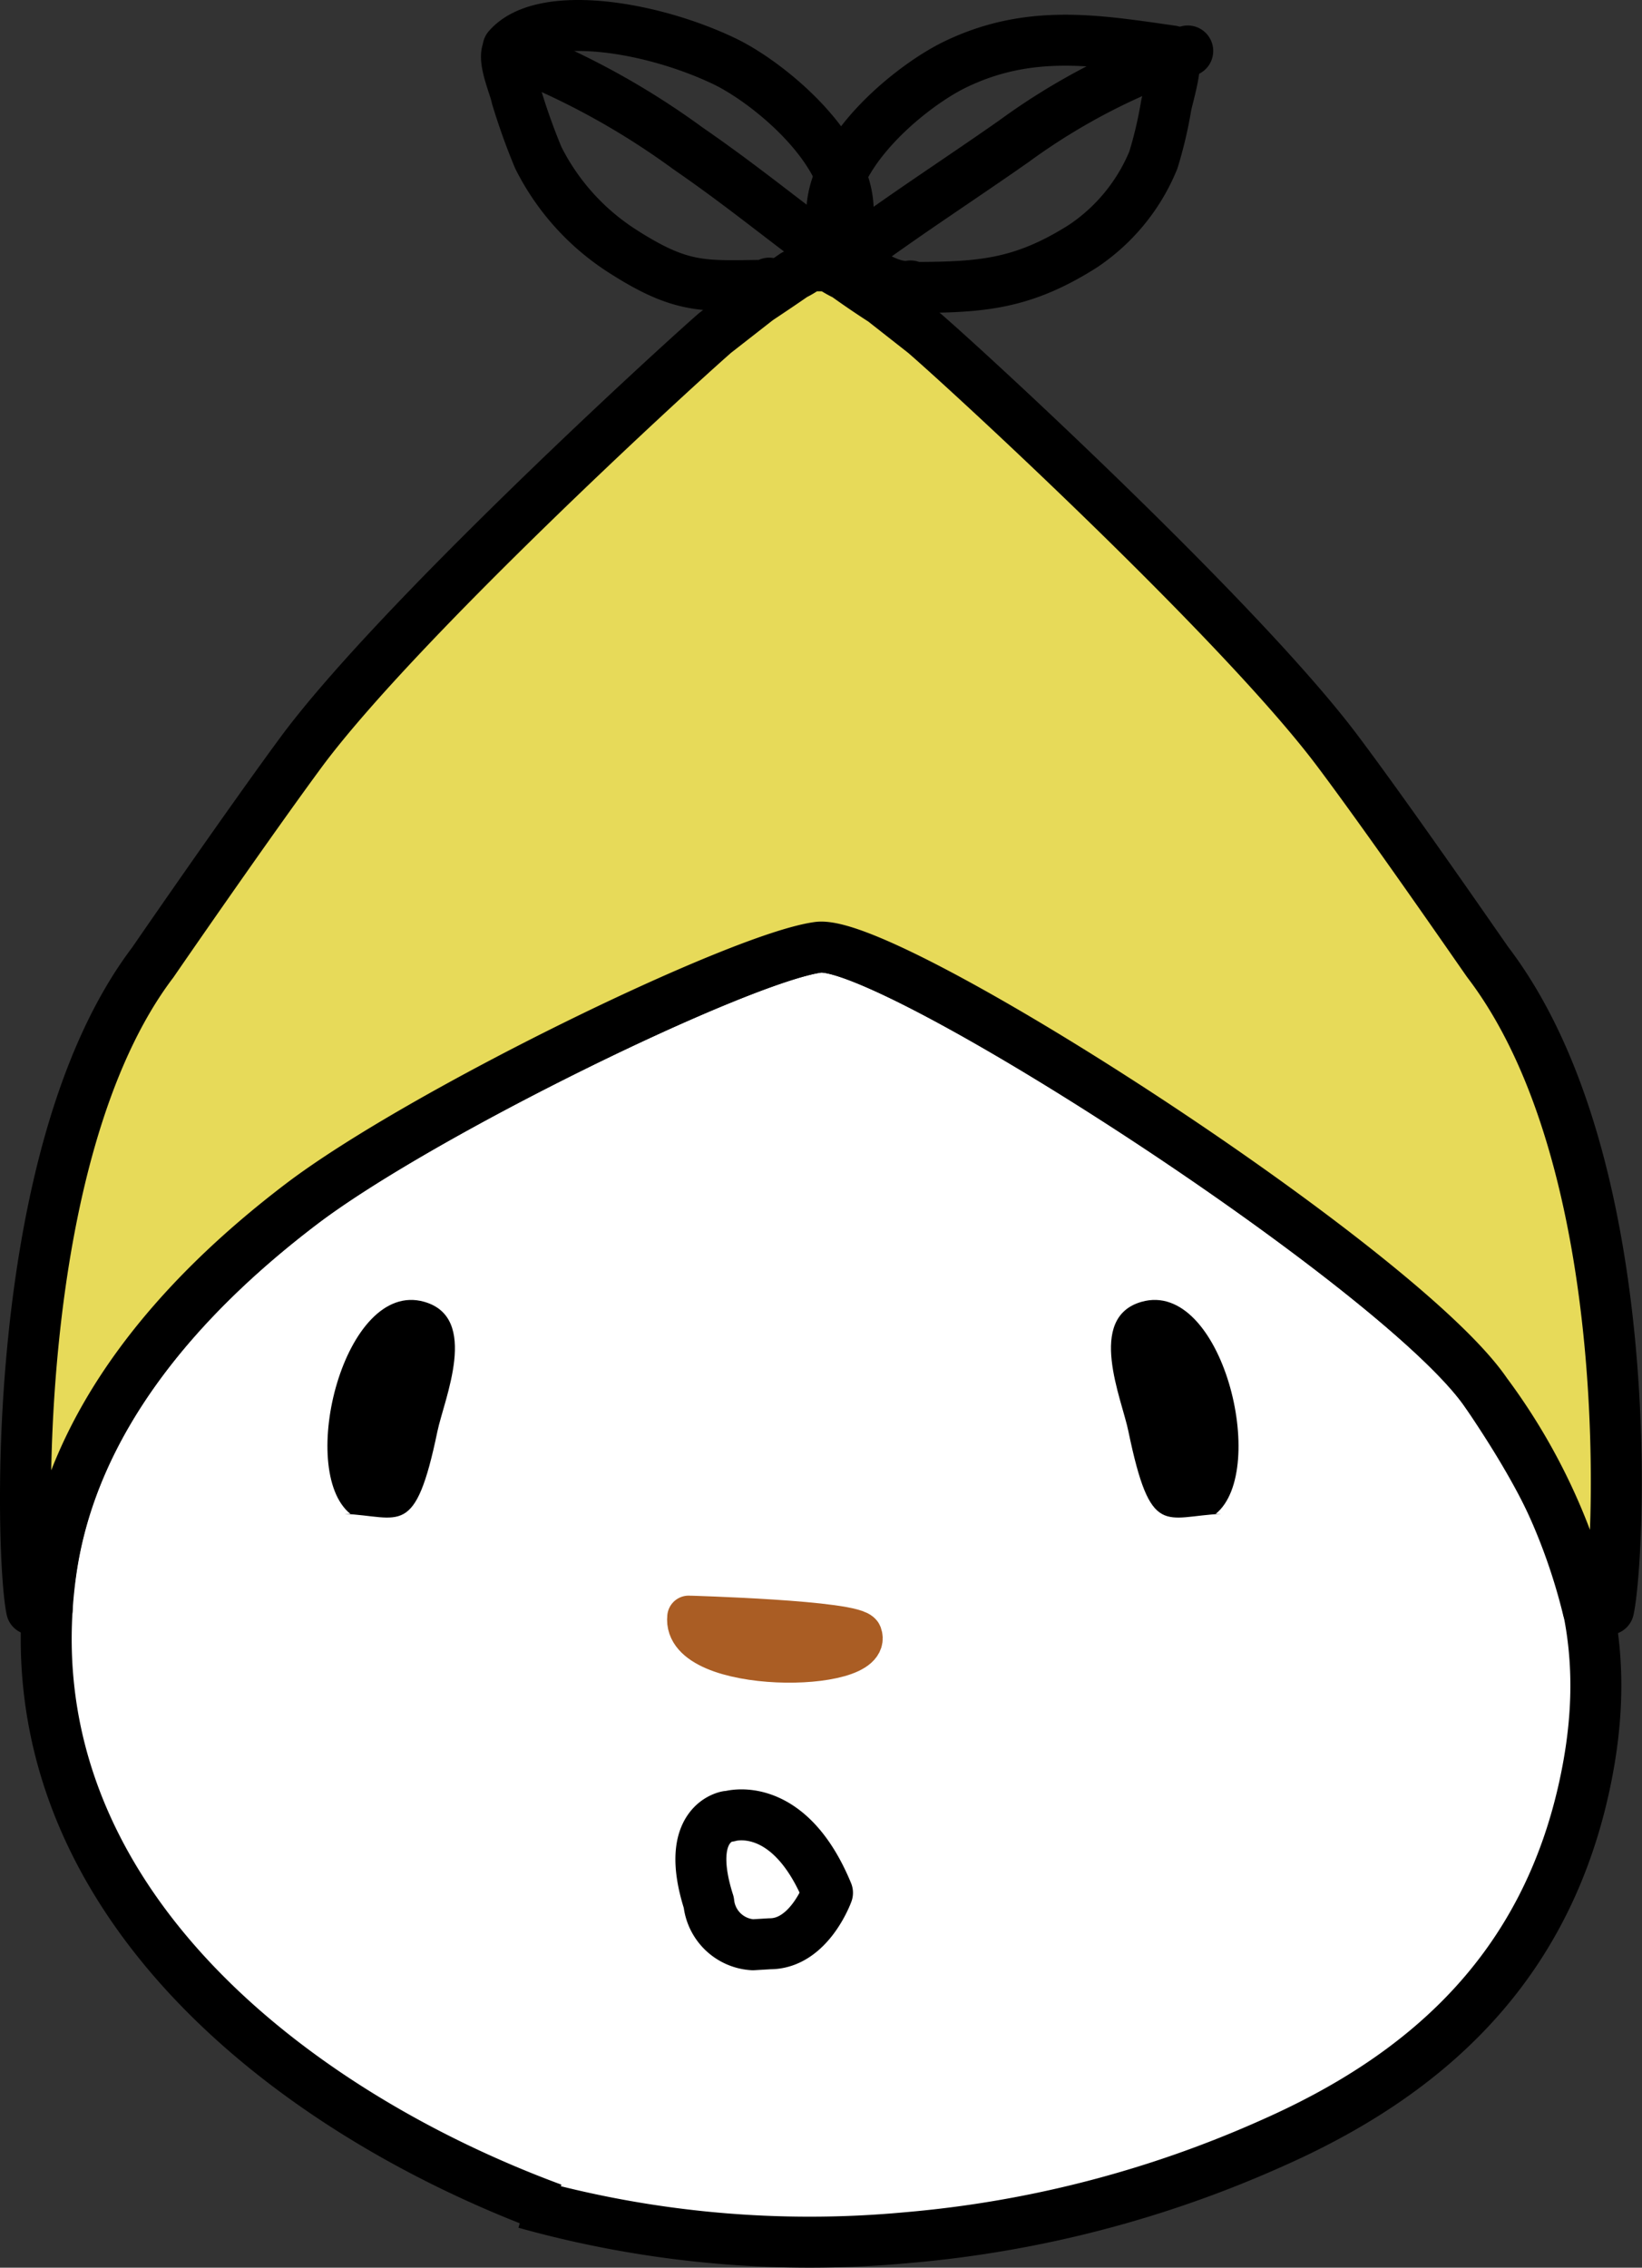
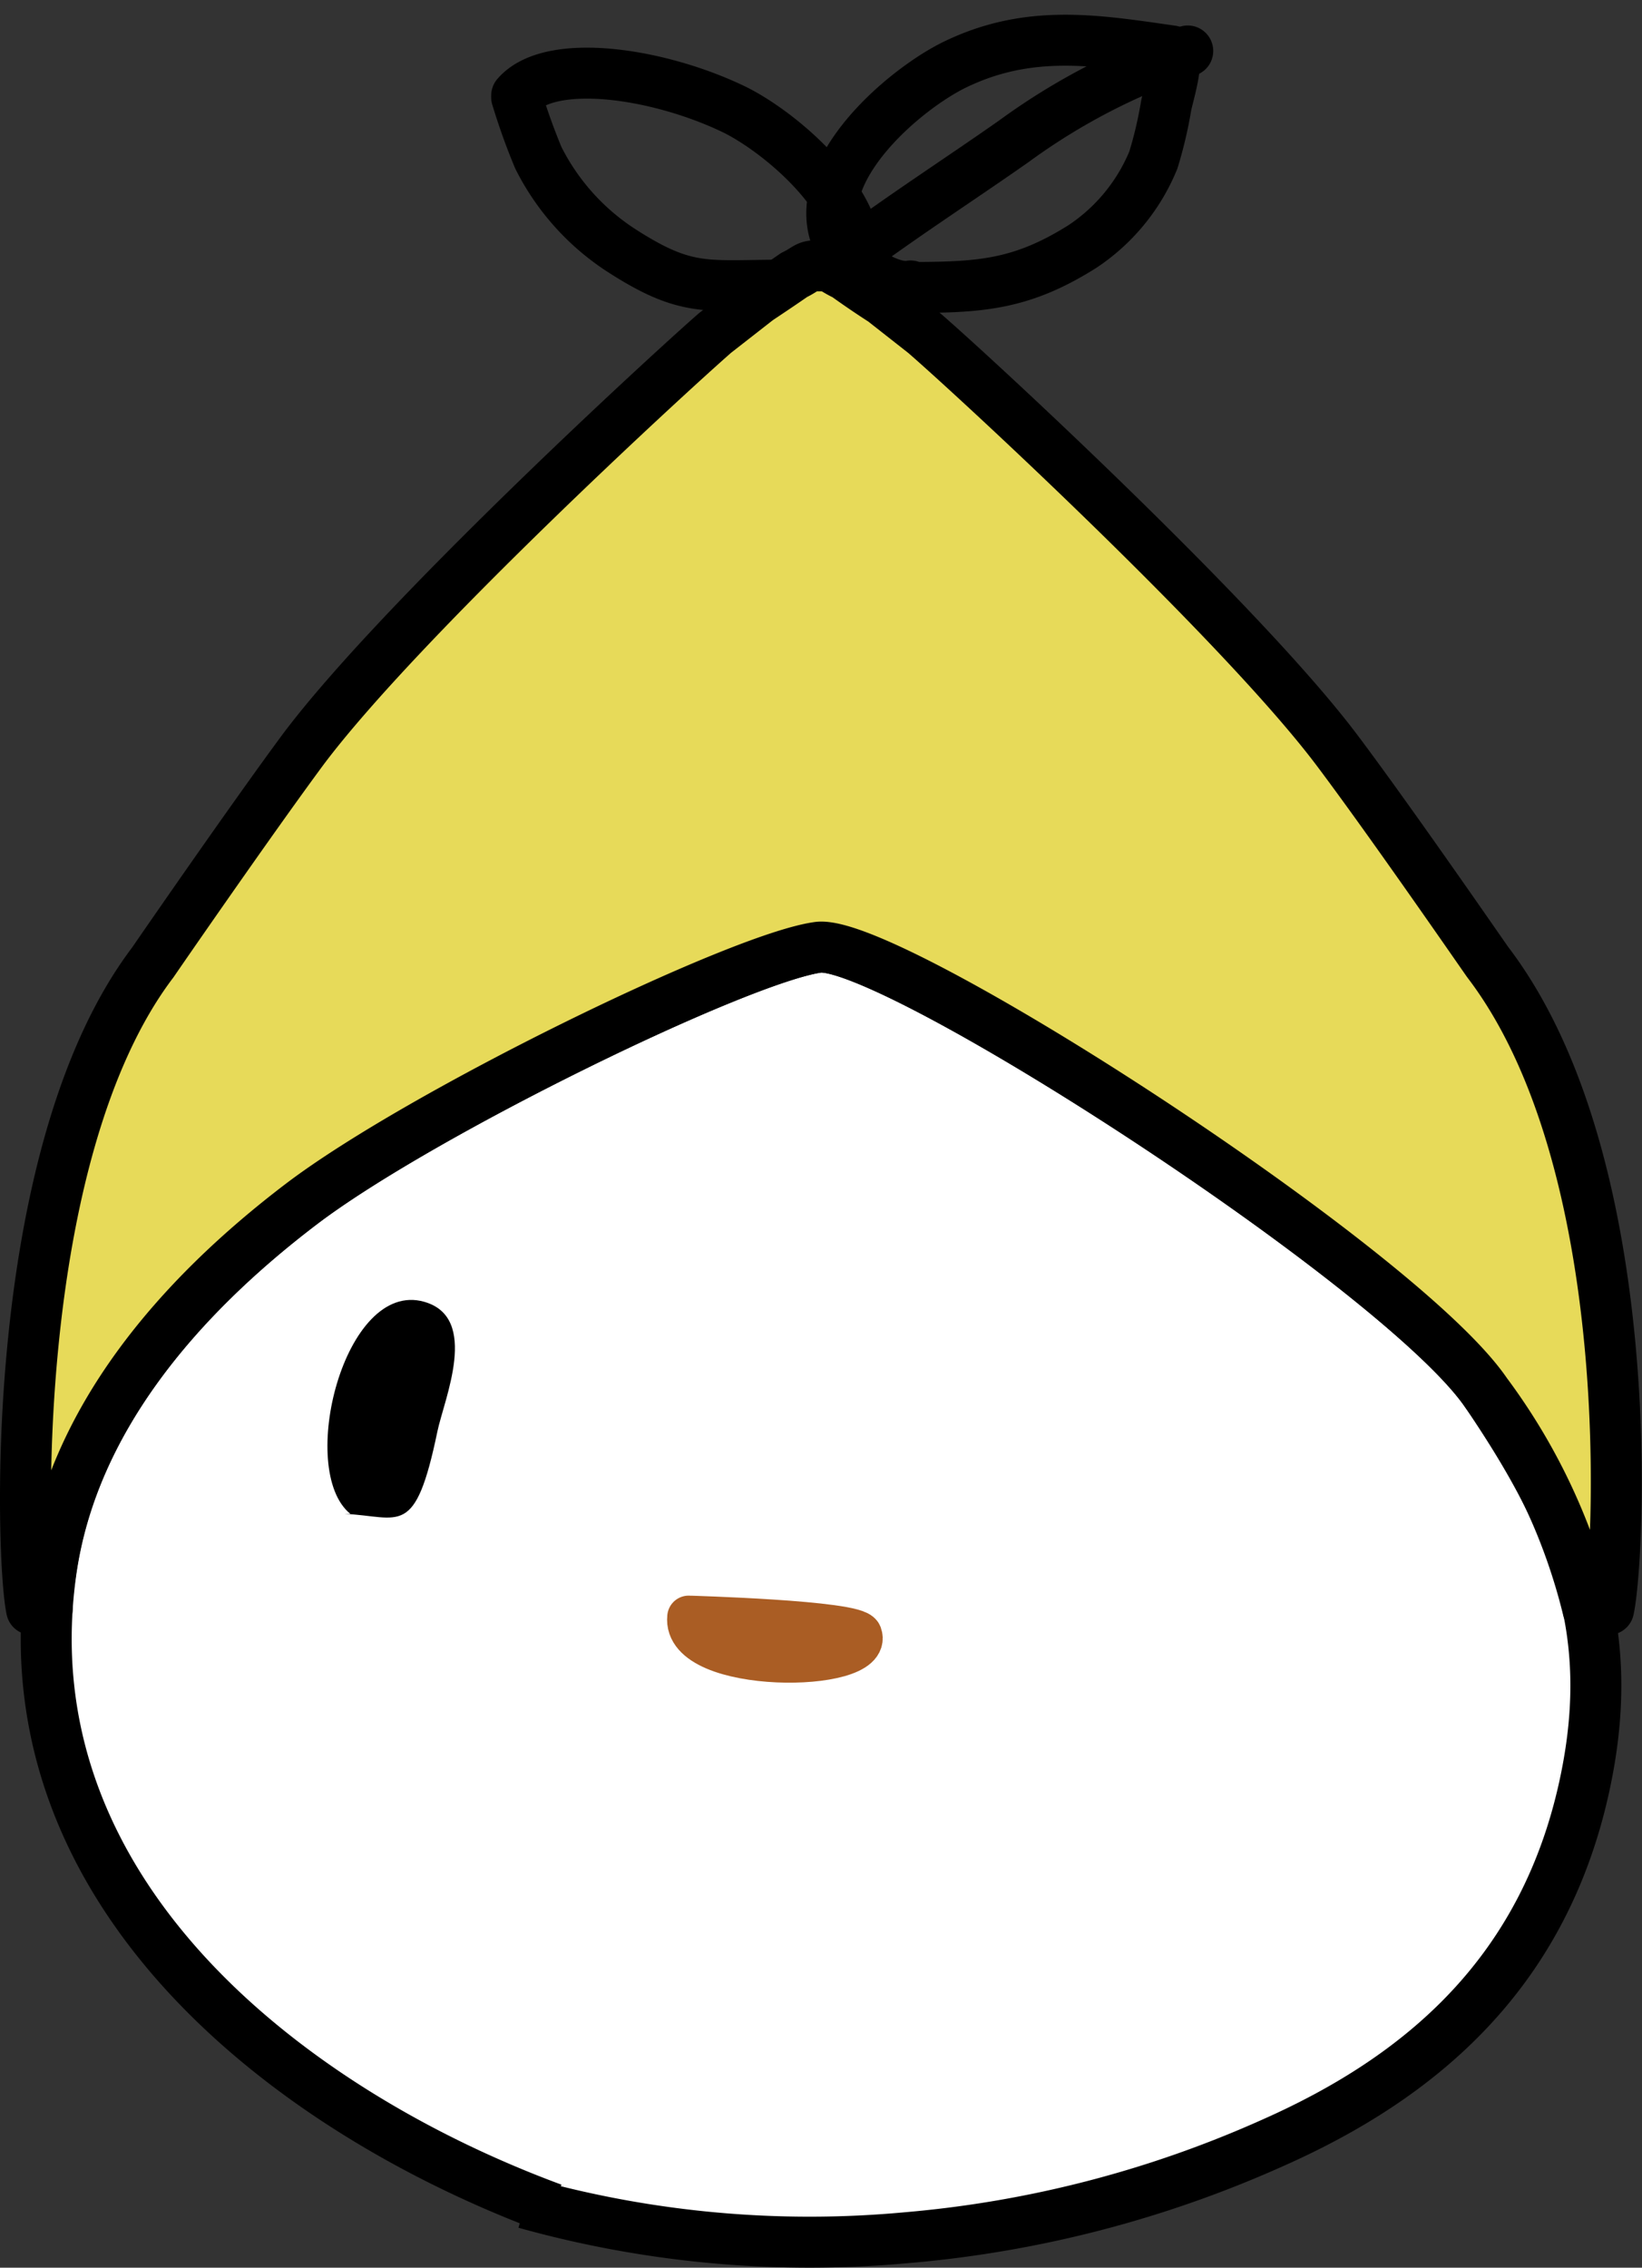
<svg xmlns="http://www.w3.org/2000/svg" viewBox="0 0 64.45 88.98">
  <rect x="0" y="0" width="64.45" height="88.98" fill="#333333" stroke="none" />
  <defs>
    <style>.cls-1,.cls-4{fill:none;}.cls-1,.cls-2,.cls-3{stroke:#000;stroke-width:2px;}.cls-1,.cls-3,.cls-4{stroke-linecap:round;stroke-linejoin:round;}.cls-2{fill:#fff;}.cls-3{fill:#e7da59;}.cls-4{stroke:#aa5d24;stroke-width:1.68px;}</style>
  </defs>
  <g id="レイヤー_2" data-name="レイヤー 2">
    <g id="レイヤー_3" data-name="レイヤー 3">
-       <path class="cls-1" d="M30.72,11.19c-3,0-3.76.29-6.31-1.35a9.3,9.3,0,0,1-3.28-3.65,25,25,0,0,1-.85-2.37c-.08-.42-.57-1.49-.34-1.87a.64.64,0,0,1,0-.07c1.33-1.54,5.63-.87,8.57.56,2,1,5.56,4.09,4.63,6.72-.31.87-2,2.13-2.95,1.95" />
-       <path class="cls-1" d="M20,2a30.21,30.21,0,0,1,7,3.82c2.09,1.44,3.62,2.71,5.47,4.07" />
+       <path class="cls-1" d="M30.72,11.19c-3,0-3.76.29-6.31-1.35a9.3,9.3,0,0,1-3.28-3.65,25,25,0,0,1-.85-2.37a.64.64,0,0,1,0-.07c1.33-1.54,5.63-.87,8.57.56,2,1,5.56,4.09,4.63,6.72-.31.87-2,2.13-2.95,1.95" />
      <path class="cls-1" d="M35.26,11.28c3,0,4.68,0,7.23-1.61a7.47,7.47,0,0,0,2.78-3.39,16.27,16.27,0,0,0,.5-2.12c.08-.41.5-1.74.27-2.13A.14.14,0,0,1,46,2c-3-.43-5.64-.88-8.57.56-2,1-5.56,4.08-4.63,6.71.31.88,2,2.13,2.94,1.95" />
      <path class="cls-1" d="M46.62,2A25.26,25.26,0,0,0,39.8,5.54C37.72,7,35.68,8.31,33.49,9.92" />
      <path class="cls-2" d="M21.69,86.66C11.29,82.82.24,74.23,2,61.68c.83-5.93,5-10.76,9.84-14.44C16.52,43.68,29,37.6,32.11,37.17,34.91,36.8,55,49.76,58.33,54.65c3.43,5.05,5.13,9.2,3.92,15.14-1.55,7.61-6.5,11.73-12.31,14.3A44.31,44.31,0,0,1,35.62,87.8a41.47,41.47,0,0,1-15-1.35" />
      <path class="cls-3" d="M58.4,37.76c-.09-.12-3.84-5.56-5.95-8.36-3.78-5-14.14-14.57-16.16-16.32L34.66,11.8s-.68-.43-1.47-1c-.47-.22-.49-.33-.85-.37H32c-.34,0-.39.15-.83.36-.79.55-1.49,1-1.47,1l-1.64,1.28c-2,1.75-12.37,11.29-16.15,16.32C9.83,32.2,6.08,37.64,6,37.76.26,45.32.83,61.27,1.24,63.15h.61c0-.48.07-1,.14-1.47.83-5.93,5-10.76,9.84-14.44C16.52,43.68,29,37.6,32.11,37.17,34.91,36.8,55,49.76,58.33,54.65a23.52,23.52,0,0,1,4,8.5h.81C63.56,61.27,64.43,45.67,58.4,37.76Z" />
      <path d="M13.75,59.4c-2.11-1.71-.24-9.21,2.9-8.32,2.19.62.78,3.83.52,5.08-.88,4.24-1.46,3.34-3.66,3.24" />
-       <path d="M47.72,59.4c2.1-1.71.24-9.21-2.91-8.32-2.19.62-.77,3.83-.52,5.08.88,4.24,1.42,3.34,3.66,3.24" />
      <path class="cls-4" d="M33.78,64.14c.54,1.47-7,1.52-6.75-.69C27,63.45,33.59,63.63,33.78,64.14Z" />
-       <path class="cls-1" d="M29.55,76.31a1.85,1.85,0,0,1-1.73-1.66c-1-3.13.74-3.38.74-3.38h.06s2.32-.73,3.86,3c0,0-.72,2-2.26,2Z" />
    </g>
  </g>
</svg>